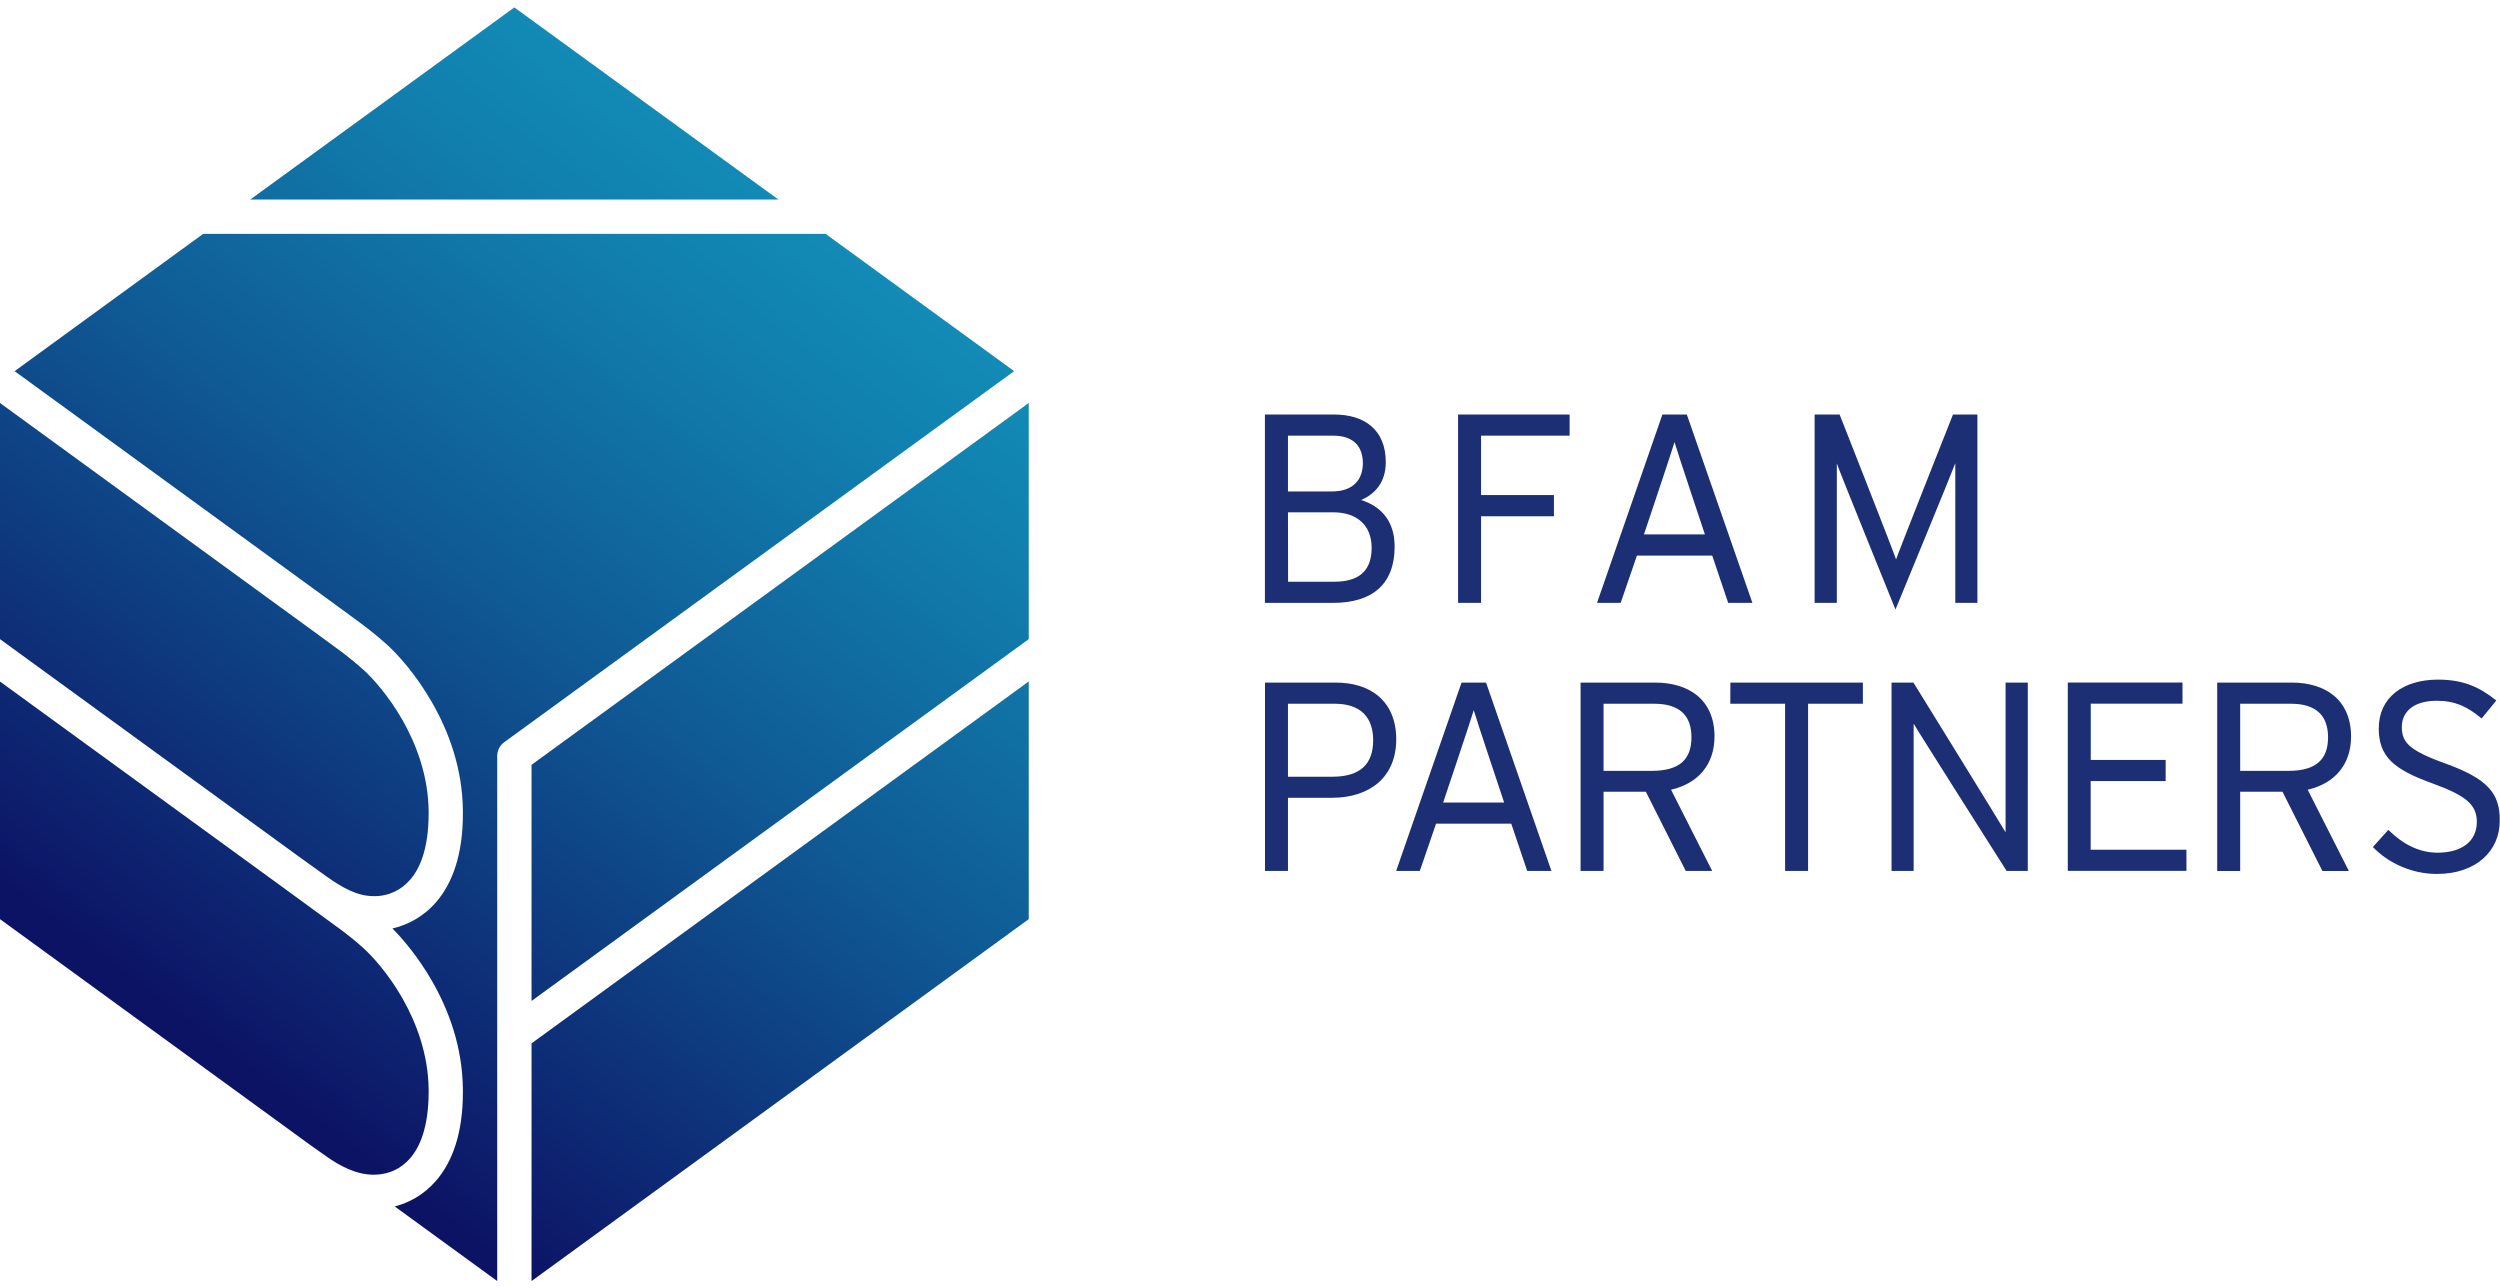
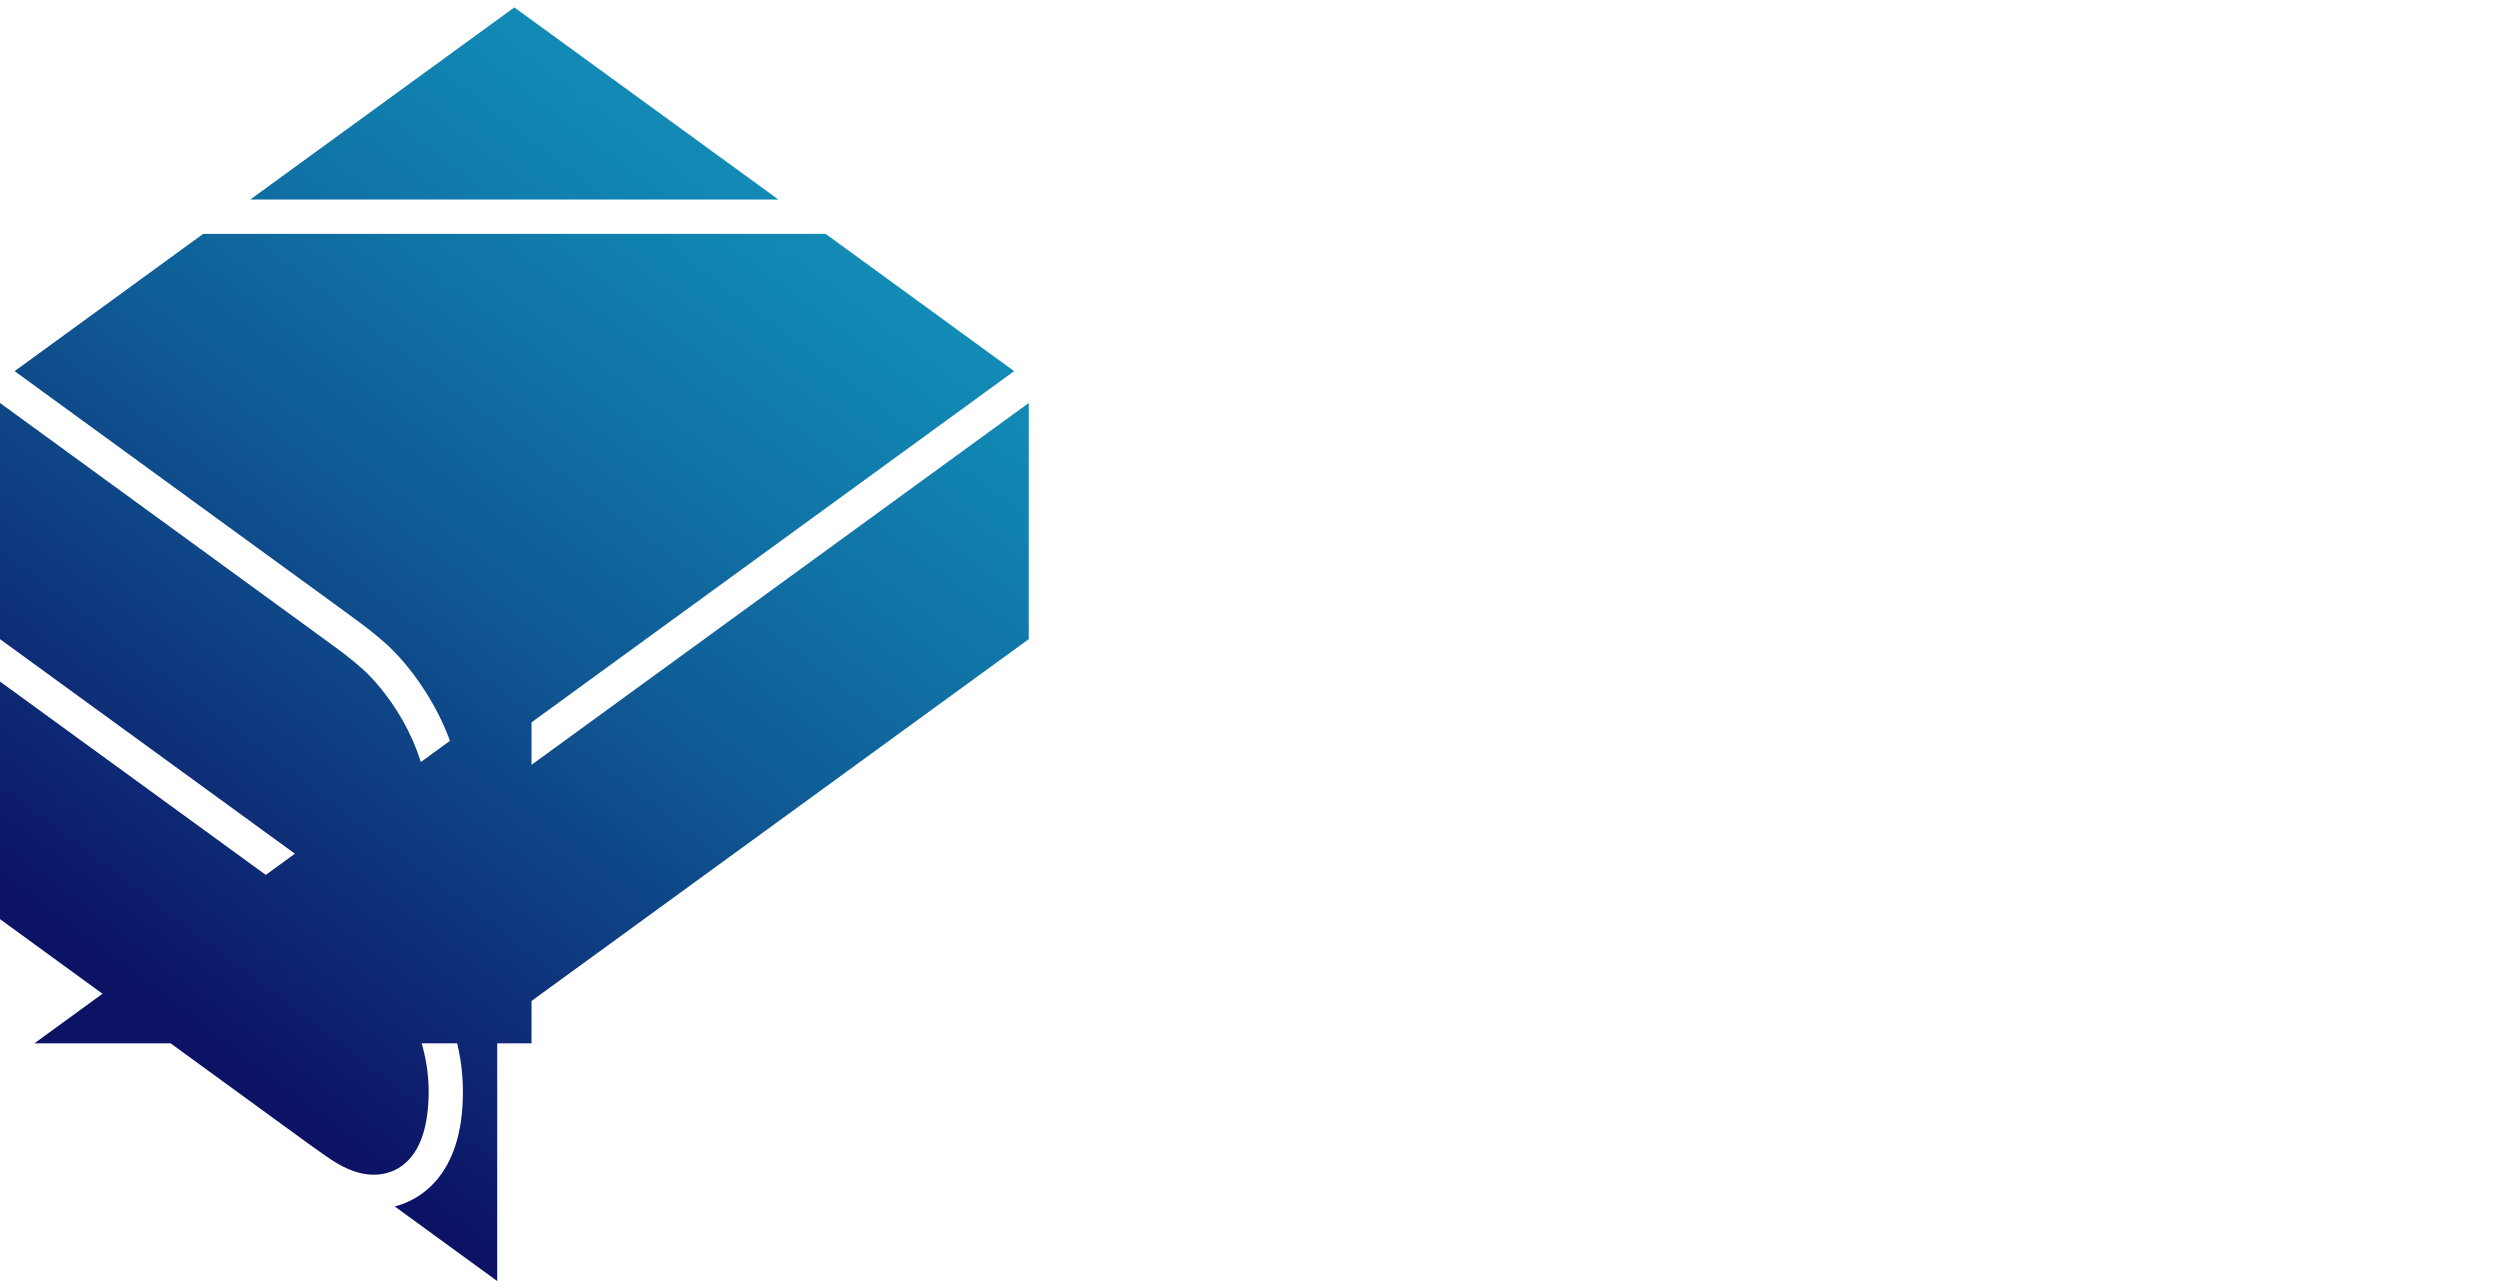
<svg xmlns="http://www.w3.org/2000/svg" xmlns:xlink="http://www.w3.org/1999/xlink" viewBox="0 0 260 134">
  <defs />
  <defs>
-     <path id="a" d="M0 95.59l32.32 23.53c.45.32 1 .71 1.59 1.12 1.42 1.01 3.13 1.94 4.97 1.93.15 0 .3-.01.45-.02 1.06-.09 2.3-.51 3.31-1.68 1.02-1.16 1.93-3.22 1.94-6.9v-.25c-.04-3.66-1.26-6.92-2.73-9.5-1.46-2.57-3.19-4.44-4.04-5.2-.81-.74-1.73-1.46-2.13-1.76-.13-.1-.21-.15-.2-.15l-7.59-5.54L0 70.88v24.71zm55.28 12.92v24.72l51.71-37.64V70.87l-51.71 37.64zM0 66.47l25.92 18.86 4.07 2.96 1.32.96c.38.28 1.43 1.04 2.7 1.94 1.49 1.05 3.11 2.03 4.9 2.01.14 0 .28-.01.42-.01 1.06-.09 2.3-.52 3.31-1.68 1.02-1.16 1.93-3.21 1.94-6.9v-.24c-.04-3.66-1.26-6.92-2.73-9.5-1.46-2.56-3.19-4.44-4.04-5.2-.81-.73-1.73-1.45-2.13-1.76-.13-.1-.21-.15-.2-.15l-2.55-1.87L0 41.91v24.56zm55.28 13.07v24.56l51.71-37.63V41.91L55.28 79.54zM21.13 24.32L1.52 38.6 35.04 63l2.56 1.88c.03.02 1.36 1 2.61 2.13 1.15 1.04 3.05 3.12 4.74 6.08 1.69 2.95 3.15 6.79 3.19 11.23v.28c.01 4.27-1.09 7.28-2.81 9.25-1.35 1.55-3 2.36-4.52 2.71 1.14 1.15 2.71 3.01 4.14 5.5 1.69 2.95 3.15 6.79 3.19 11.23v.28c.01 4.27-1.09 7.28-2.81 9.25-1.28 1.47-2.83 2.28-4.28 2.65l10.66 7.76v-54.6c0-.57.27-1.11.73-1.44l53.03-38.59-19.61-14.28H21.13zm4.9-3.57h54.92L53.49.77 26.03 20.75z" />
+     <path id="a" d="M0 95.59l32.32 23.53c.45.32 1 .71 1.59 1.12 1.42 1.01 3.13 1.94 4.97 1.93.15 0 .3-.01.45-.02 1.06-.09 2.3-.51 3.31-1.68 1.02-1.16 1.93-3.22 1.94-6.9v-.25c-.04-3.66-1.26-6.92-2.73-9.5-1.46-2.57-3.19-4.44-4.04-5.2-.81-.74-1.73-1.46-2.13-1.76-.13-.1-.21-.15-.2-.15l-7.59-5.54L0 70.88v24.71zm55.28 12.92v24.72V70.87l-51.71 37.64zM0 66.47l25.92 18.86 4.07 2.96 1.32.96c.38.28 1.43 1.04 2.7 1.94 1.49 1.05 3.11 2.03 4.9 2.01.14 0 .28-.01.42-.01 1.06-.09 2.3-.52 3.31-1.68 1.02-1.16 1.93-3.21 1.94-6.9v-.24c-.04-3.66-1.26-6.92-2.73-9.5-1.46-2.56-3.19-4.44-4.04-5.2-.81-.73-1.73-1.45-2.13-1.76-.13-.1-.21-.15-.2-.15l-2.55-1.87L0 41.91v24.56zm55.28 13.07v24.56l51.71-37.63V41.91L55.28 79.54zM21.13 24.32L1.52 38.6 35.04 63l2.56 1.88c.03.02 1.36 1 2.61 2.13 1.15 1.04 3.05 3.12 4.74 6.08 1.69 2.95 3.15 6.79 3.19 11.23v.28c.01 4.27-1.09 7.28-2.81 9.25-1.35 1.55-3 2.36-4.52 2.71 1.14 1.15 2.71 3.01 4.14 5.5 1.69 2.95 3.15 6.79 3.19 11.23v.28c.01 4.27-1.09 7.28-2.81 9.25-1.28 1.47-2.83 2.28-4.28 2.65l10.66 7.76v-54.6c0-.57.27-1.11.73-1.44l53.03-38.59-19.61-14.28H21.13zm4.9-3.57h54.92L53.49.77 26.03 20.75z" />
  </defs>
  <clipPath id="b">
    <use overflow="visible" xlink:href="#a" />
  </clipPath>
  <g clip-path="url(#b)">
    <defs>
      <path id="c" d="M-31.4-14.51h170.13v165.23H-31.4z" transform="rotate(-53 53.668 68.113)" />
    </defs>
    <clipPath id="d">
      <use overflow="visible" xlink:href="#c" />
    </clipPath>
    <linearGradient id="e" x1="-3765.204" x2="-3764.204" y1="-4333.544" y2="-4333.544" gradientTransform="rotate(-53 268607.773 -647690.54) scale(108.995)" gradientUnits="userSpaceOnUse">
      <stop offset="0" stop-color="#0c1365" />
      <stop offset=".077" stop-color="#0d1e6d" />
      <stop offset=".511" stop-color="#0f5a95" />
      <stop offset=".831" stop-color="#117fae" />
      <stop offset="1" stop-color="#128db7" />
    </linearGradient>
    <path fill="url(#e)" d="M-63.51 86.33L38.88-49.55l131.97 99.44-102.4 135.88z" clip-path="url(#d)" />
  </g>
-   <path fill="#1c2f75" d="M143.37 61.24c1.1-.98 1.67-2.45 1.67-4.38.01-3-1.77-4.32-3.49-4.86 1.5-.63 2.58-1.9 2.57-3.94 0-1.68-.56-2.94-1.52-3.75-.96-.82-2.3-1.2-3.86-1.2h-7.19V62.7h7.06c2.06 0 3.67-.48 4.76-1.46m-9.42-15.93h4.72c1.06 0 1.82.29 2.32.78.5.49.74 1.2.75 2.06 0 .82-.23 1.56-.74 2.09-.51.53-1.31.87-2.49.87h-4.56v-5.8zm0 7.97h4.7c1.24 0 2.24.34 2.92.96.69.63 1.08 1.54 1.08 2.73 0 1.09-.27 1.97-.88 2.57-.61.61-1.58.96-3.01.96h-4.8l-.01-7.22zm57.08-5.08c.25.77 6.1 15.19 6.1 15.19s5.96-14.45 6.22-15.21V62.7h2.3V43.11h-2.54s-5.61 14.15-5.92 15.07c-.29-.91-5.87-15.07-5.87-15.07h-2.6V62.7h2.31V48.2zM152 70.99l-6.8 19.59h2.46l1.69-4.92h7.82l1.66 4.92h2.52l-6.8-19.59H152zm-1.91 12.47s2.93-8.72 3.18-9.6c.25.9 3.16 9.6 3.16 9.6h-6.34zm-6.69-11.03c-1.13-.98-2.7-1.44-4.48-1.44h-7.36v19.59h2.39v-7.61h4.59c1.96 0 3.62-.54 4.81-1.57 1.18-1.03 1.86-2.57 1.86-4.51 0-1.99-.68-3.48-1.81-4.46m-1.62 7.38c-.69.63-1.75.97-3.22.97h-4.61v-7.59h4.89c1.31 0 2.3.35 2.96.98.66.64 1.01 1.58 1.01 2.8 0 1.26-.34 2.21-1.03 2.84m116.99 2.06c-.89-.94-2.31-1.69-4.46-2.47-1.93-.69-3.07-1.26-3.71-1.84-.64-.58-.8-1.16-.81-1.94 0-.74.26-1.41.84-1.91s1.49-.83 2.8-.83c1.91 0 3.17.62 4.57 1.77l.09.07 1.53-1.87-.1-.07c-1.64-1.31-3.34-2.1-5.96-2.1-1.83 0-3.37.47-4.46 1.34-1.09.87-1.71 2.15-1.71 3.73 0 1.41.36 2.49 1.25 3.39.9.9 2.31 1.61 4.41 2.36 1.76.64 2.91 1.21 3.6 1.83.68.62.94 1.28.94 2.15 0 1.98-1.52 3.19-4.06 3.2-1.95 0-3.61-.89-5.06-2.29l-.09-.08-1.6 1.78.08.08c1.54 1.57 3.93 2.72 6.58 2.72 2.04 0 3.68-.6 4.8-1.59s1.74-2.37 1.73-3.93c.03-1.45-.31-2.57-1.2-3.5m-41.33-.64h7.79v-2.2h-7.79v-5.85h9.54v-2.2h-11.93v19.59h12.34v-2.2h-9.96v-7.14h.01zm27.07-4.65c0-1.89-.67-3.3-1.78-4.23-1.11-.92-2.64-1.36-4.36-1.36h-7.78v19.59h2.39v-8.24h4.4l4.15 8.24h2.75L240 82.13c2.72-.62 4.52-2.54 4.51-5.55m-3.39 2.72c-.66.57-1.69.87-3.11.87h-5.03v-6.98h5.3c1.27 0 2.22.3 2.86.87s.97 1.44.98 2.6c0 1.2-.33 2.06-1 2.64m-32.54 7.26c-.33-.6-9.58-15.57-9.58-15.57h-2.28v19.59h2.3V75.26c.33.61 9.67 15.32 9.67 15.32h2.2V70.99h-2.31v15.57zm-30.27-9.98c0-1.89-.67-3.3-1.78-4.23-1.11-.92-2.65-1.36-4.37-1.36h-7.78v19.59h2.39v-8.24h4.4l4.15 8.24h2.75l-4.28-8.45c2.73-.62 4.52-2.54 4.52-5.55m-3.39 2.72c-.67.57-1.7.87-3.12.87h-5.03v-6.98h5.3c1.27 0 2.23.3 2.87.87s.97 1.44.97 2.6c.01 1.2-.33 2.06-.99 2.64m5.03-6.11h5.7v17.39h2.39V73.19h5.7v-2.2h-13.78l-.01 2.2zM151.64 62.7h2.39v-9.01h7.58v-2.2h-7.58v-6.18h9.21v-2.2h-11.6V62.7zm23.79-19.59h-2.54l-6.8 19.59h2.46l1.69-4.92h7.83l1.66 4.92h2.52l-6.82-19.59zm-4.46 12.47s2.93-8.72 3.18-9.6c.25.9 3.16 9.6 3.16 9.6h-6.34z" />
</svg>